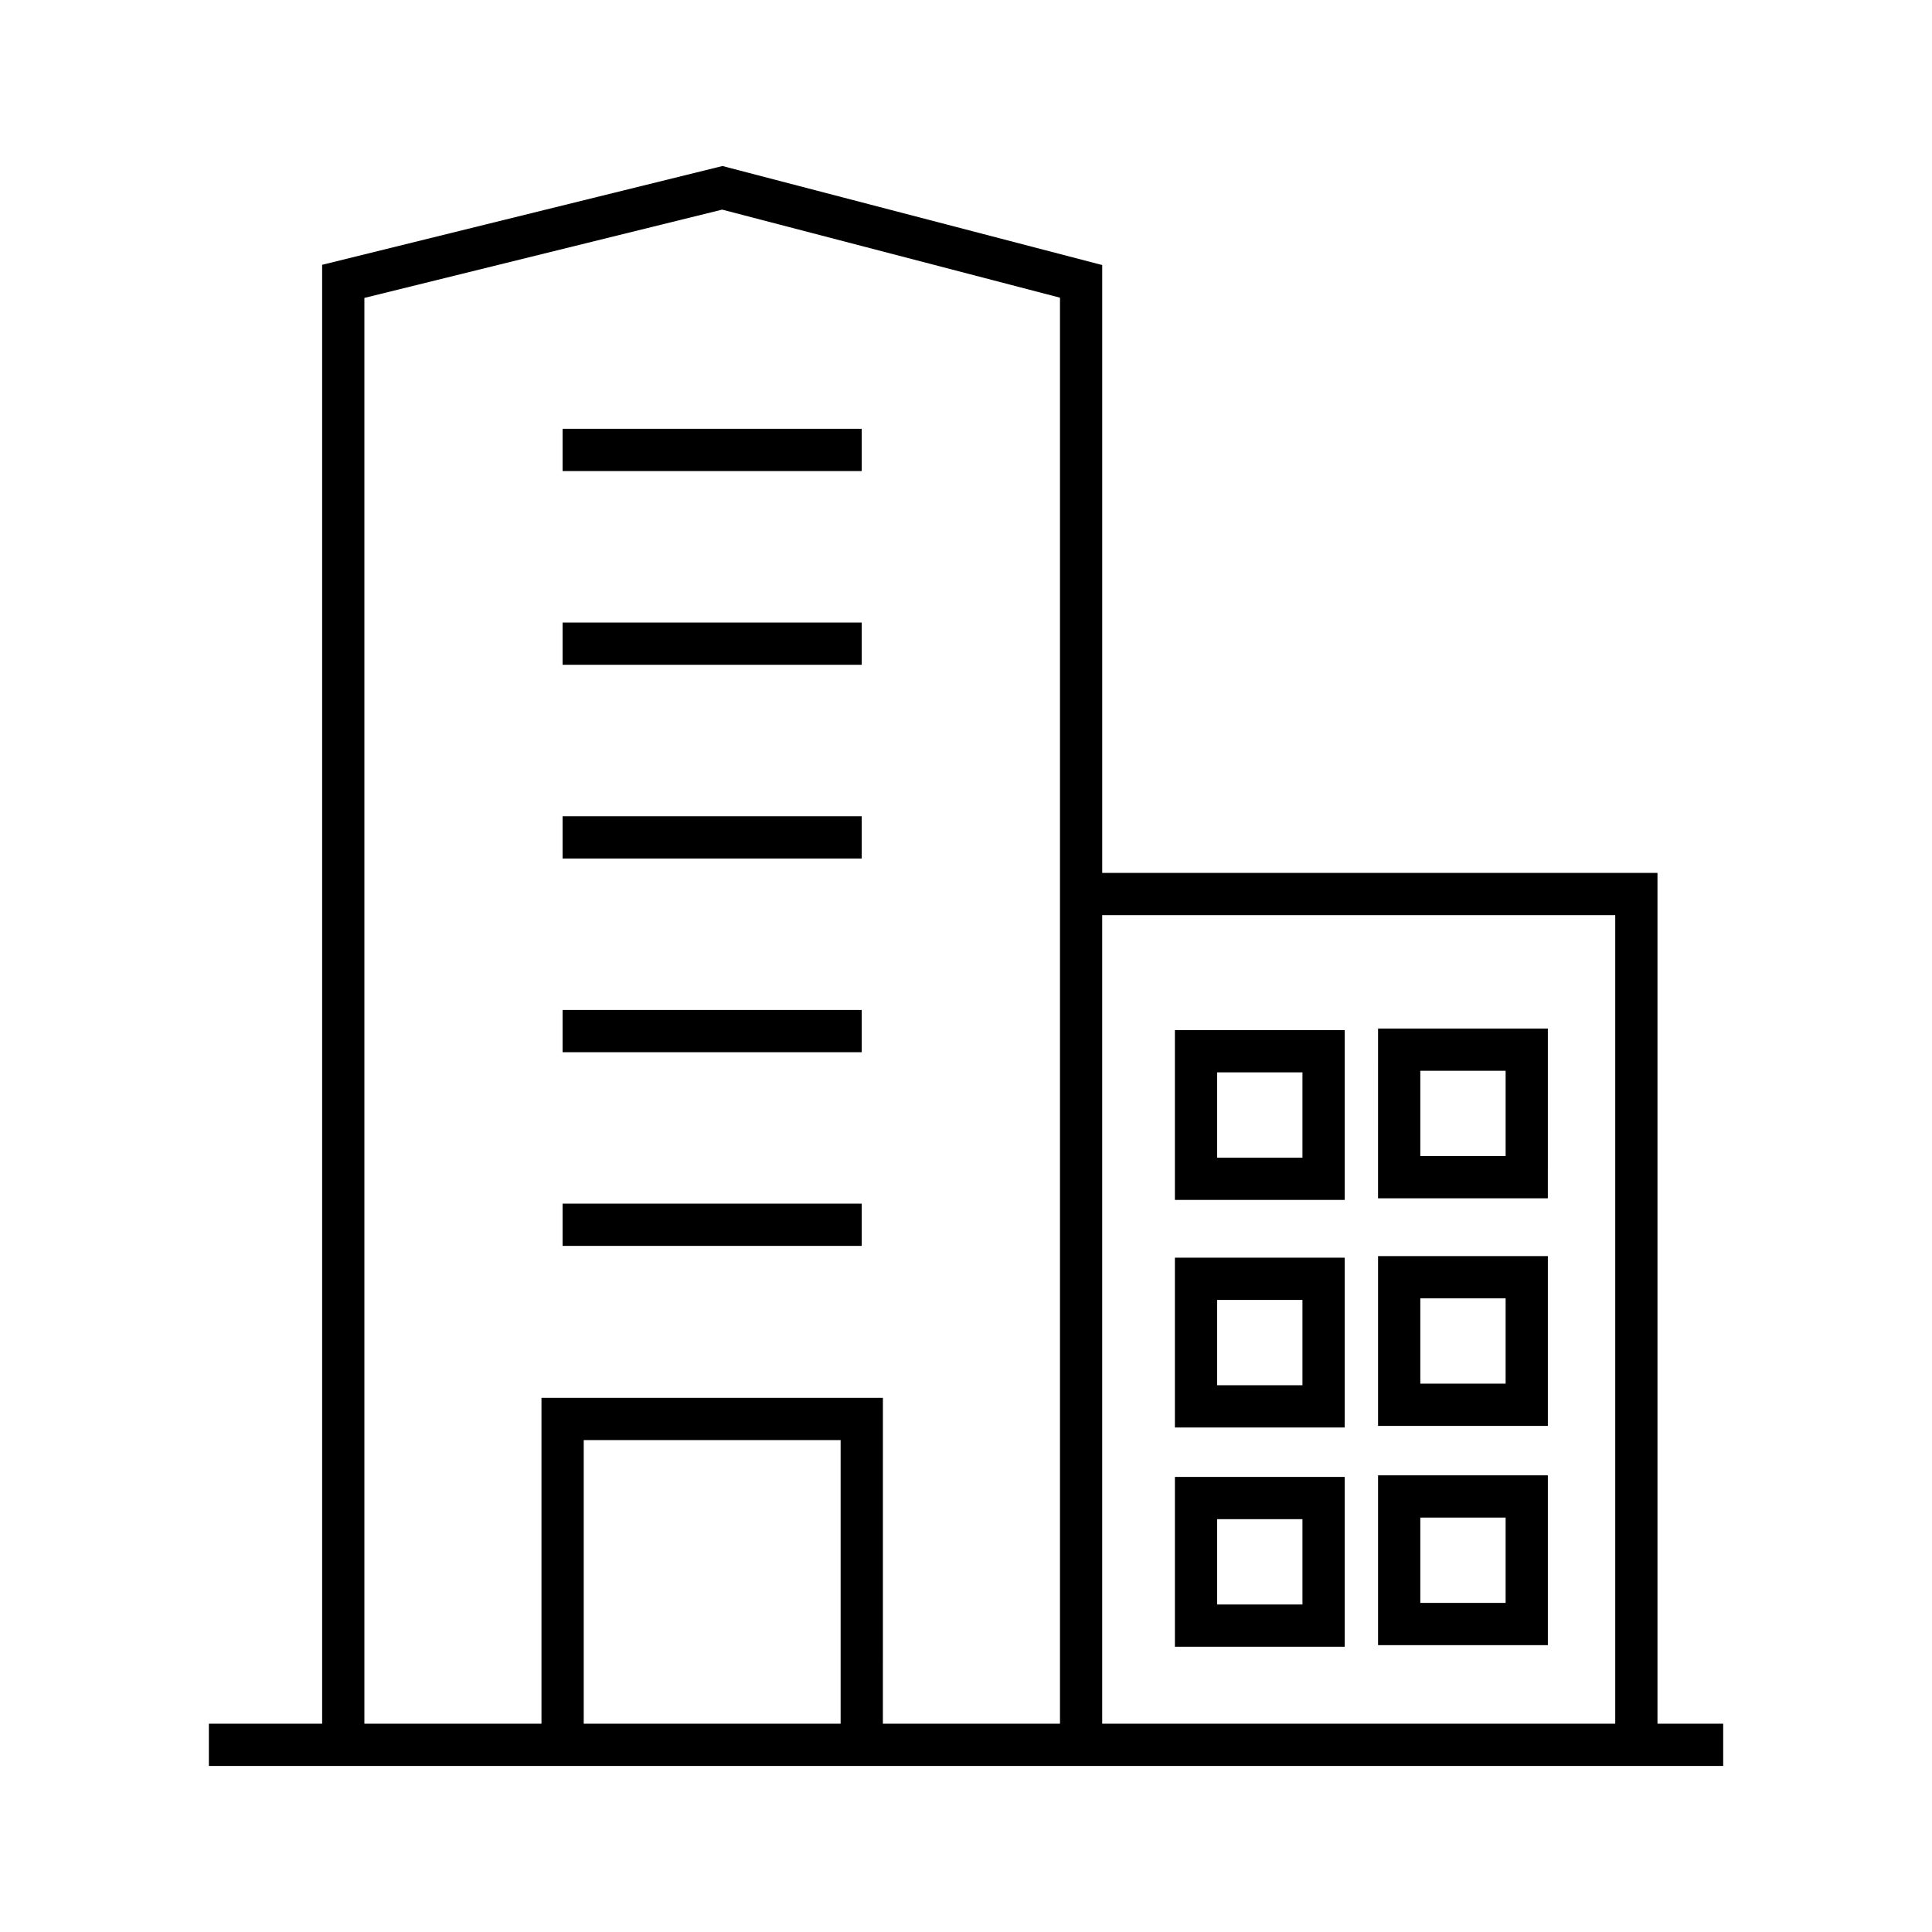
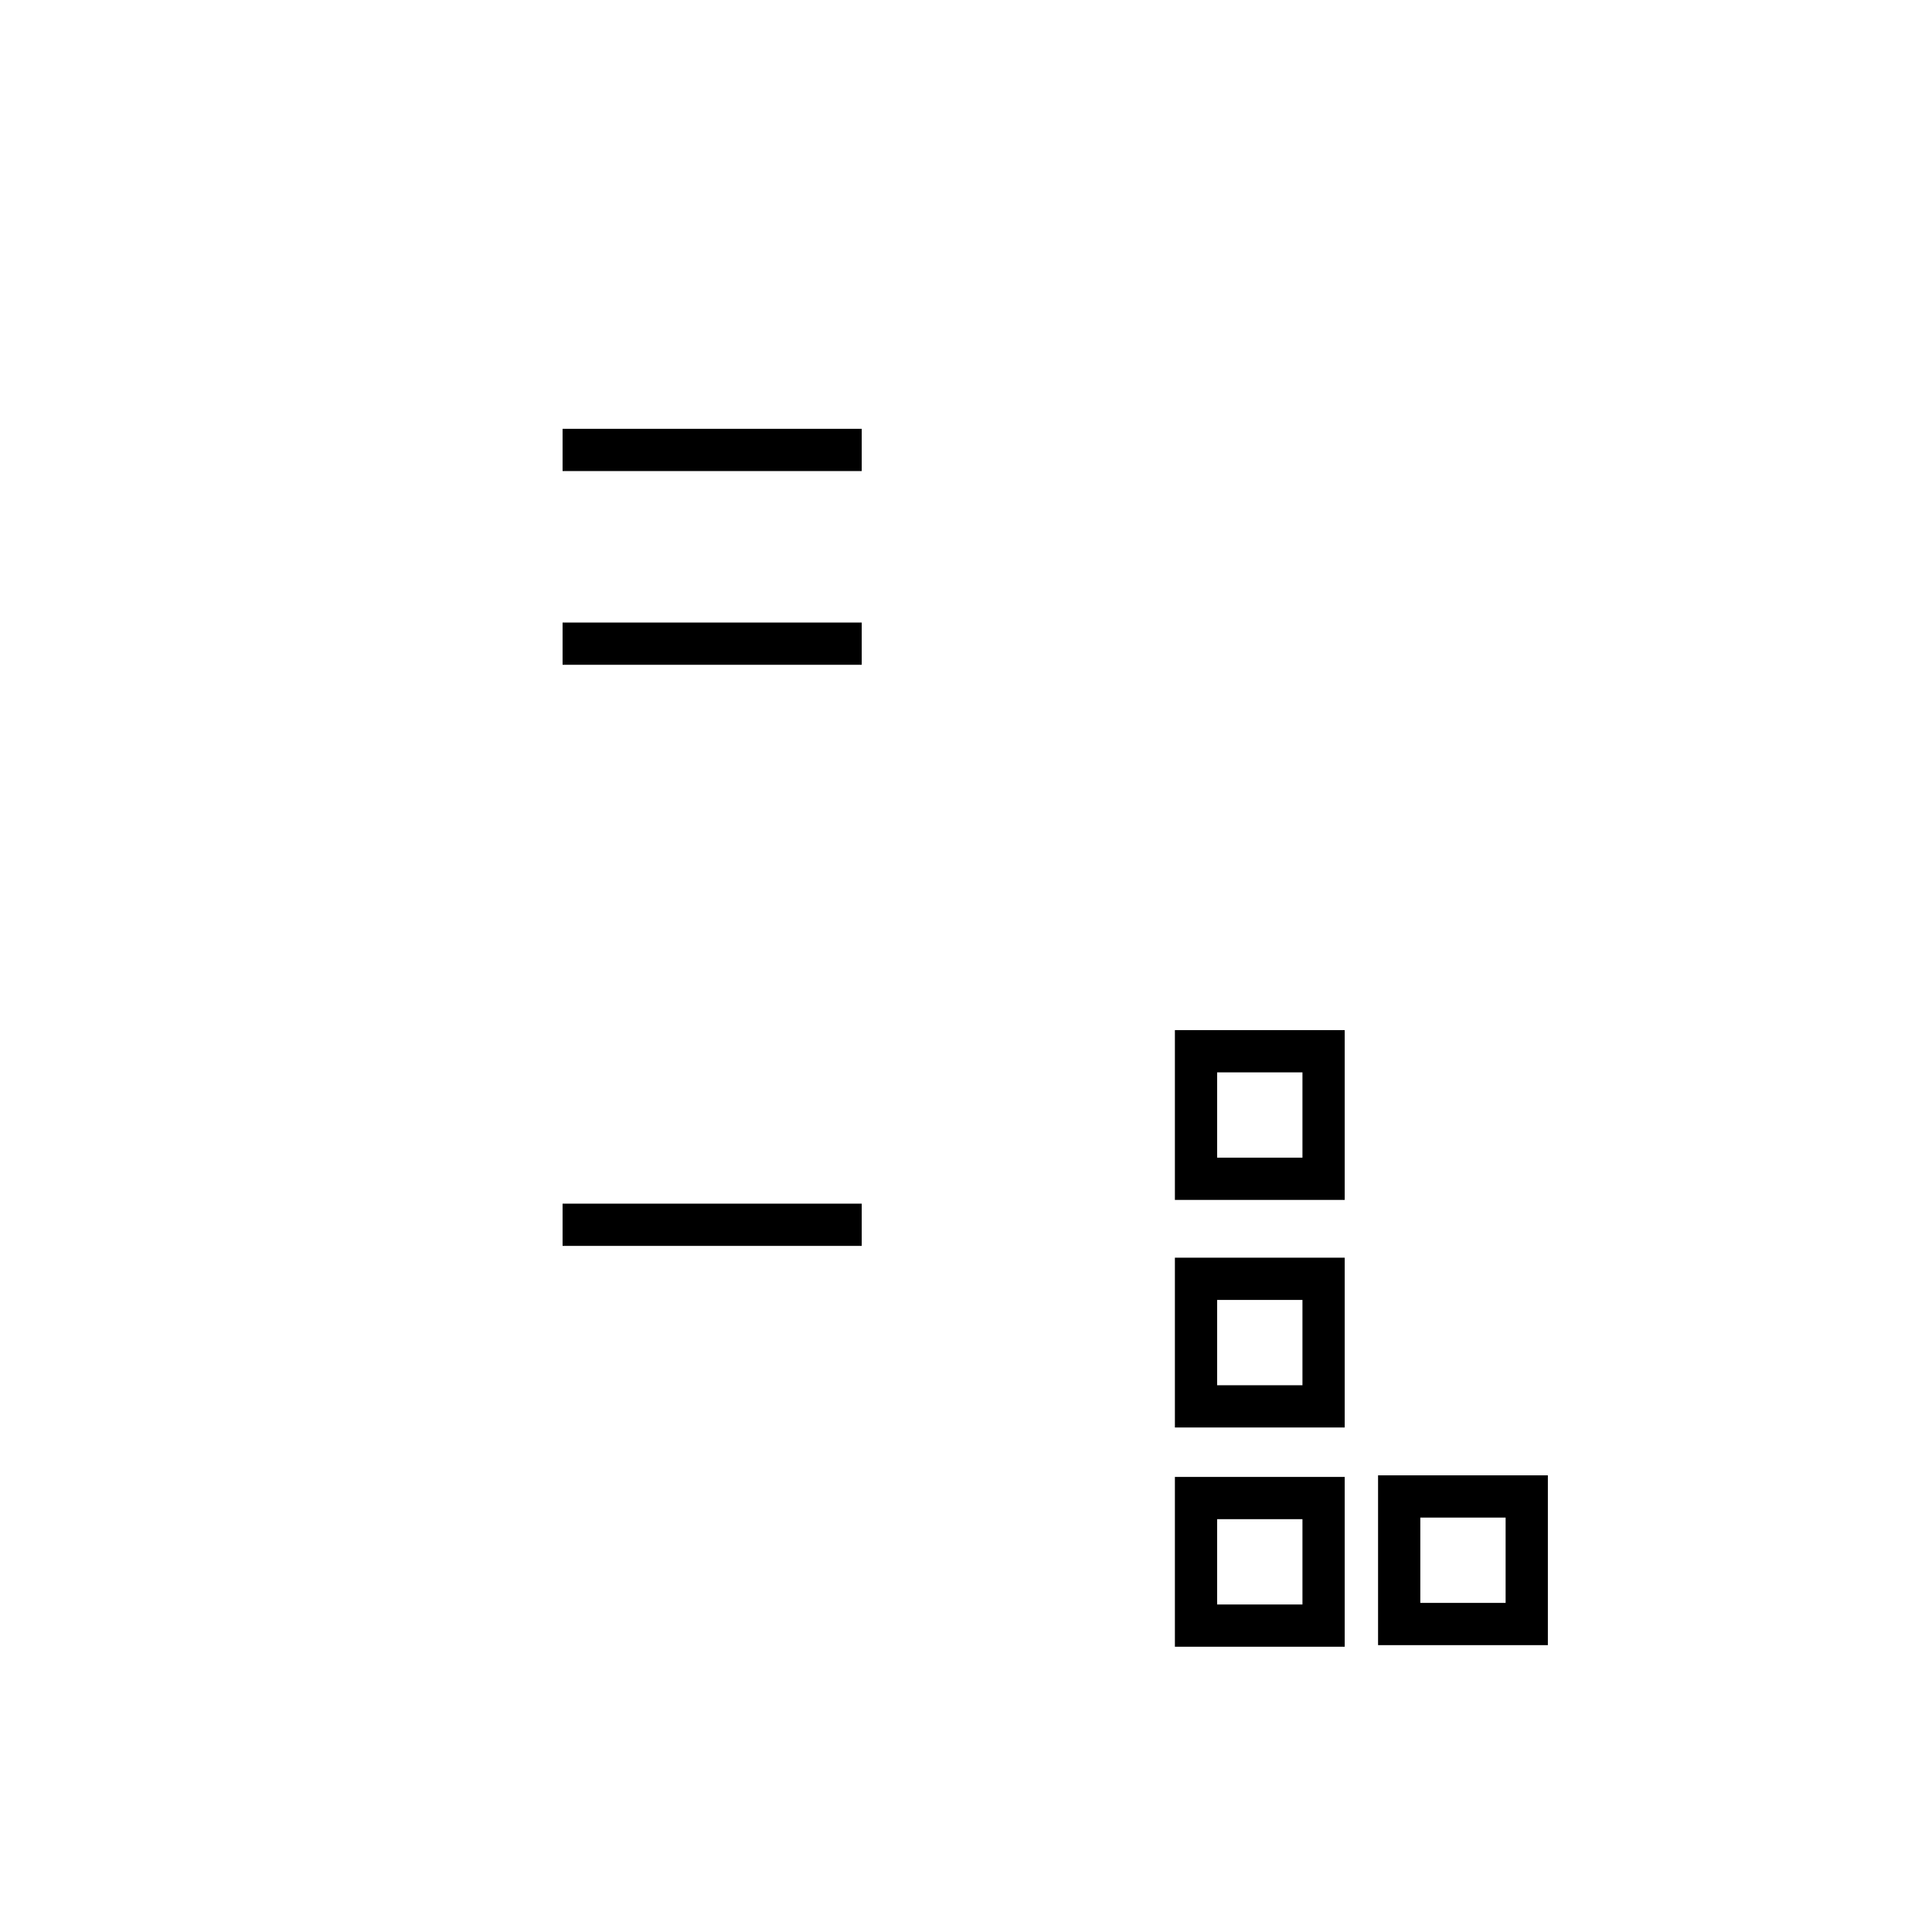
<svg xmlns="http://www.w3.org/2000/svg" fill="#000000" width="800px" height="800px" version="1.1" viewBox="144 144 512 512">
  <g>
-     <path d="m583.25 600.8v-225.47h-147.15v-161.09l-100.64-26.242-106.09 26.18v386.62l-30.016 0.004v11.195h401.31v-11.195zm-11.195-214.28v214.28h-135.96v-214.28zm-331.49-163.57 94.816-23.398 89.527 23.336v377.91h-46.934l0.004-86.359h-90.48v86.363h-46.934zm126.21 377.85h-68.082v-75.168h68.082z" />
-     <path d="m293.09 257.64h79.277v11.195h-79.277z" />
+     <path d="m293.09 257.64h79.277v11.195h-79.277" />
    <path d="m293.09 462.98h79.277v11.195h-79.277z" />
-     <path d="m293.09 411.65h79.277v11.195h-79.277z" />
-     <path d="m293.09 360.32h79.277v11.195h-79.277z" />
    <path d="m293.09 308.98h79.277v11.195h-79.277z" />
    <path d="m500.36 416.99h-45v45h45zm-11.195 33.805h-22.609v-22.609h22.609z" />
    <path d="m500.36 477.3h-45v45h45zm-11.195 33.805h-22.609v-22.609h22.609z" />
    <path d="m500.36 580.4v-45l-45-0.004v45zm-33.805-33.805h22.609v22.609h-22.609z" />
-     <path d="m554.2 416.57h-45l-0.004 45h45zm-11.195 33.805h-22.609v-22.609h22.609z" />
-     <path d="m554.2 476.88h-45v45h45zm-11.195 33.805h-22.609v-22.609h22.609z" />
    <path d="m554.2 534.98h-45v45h45zm-11.195 33.805h-22.609v-22.609h22.609z" />
  </g>
</svg>